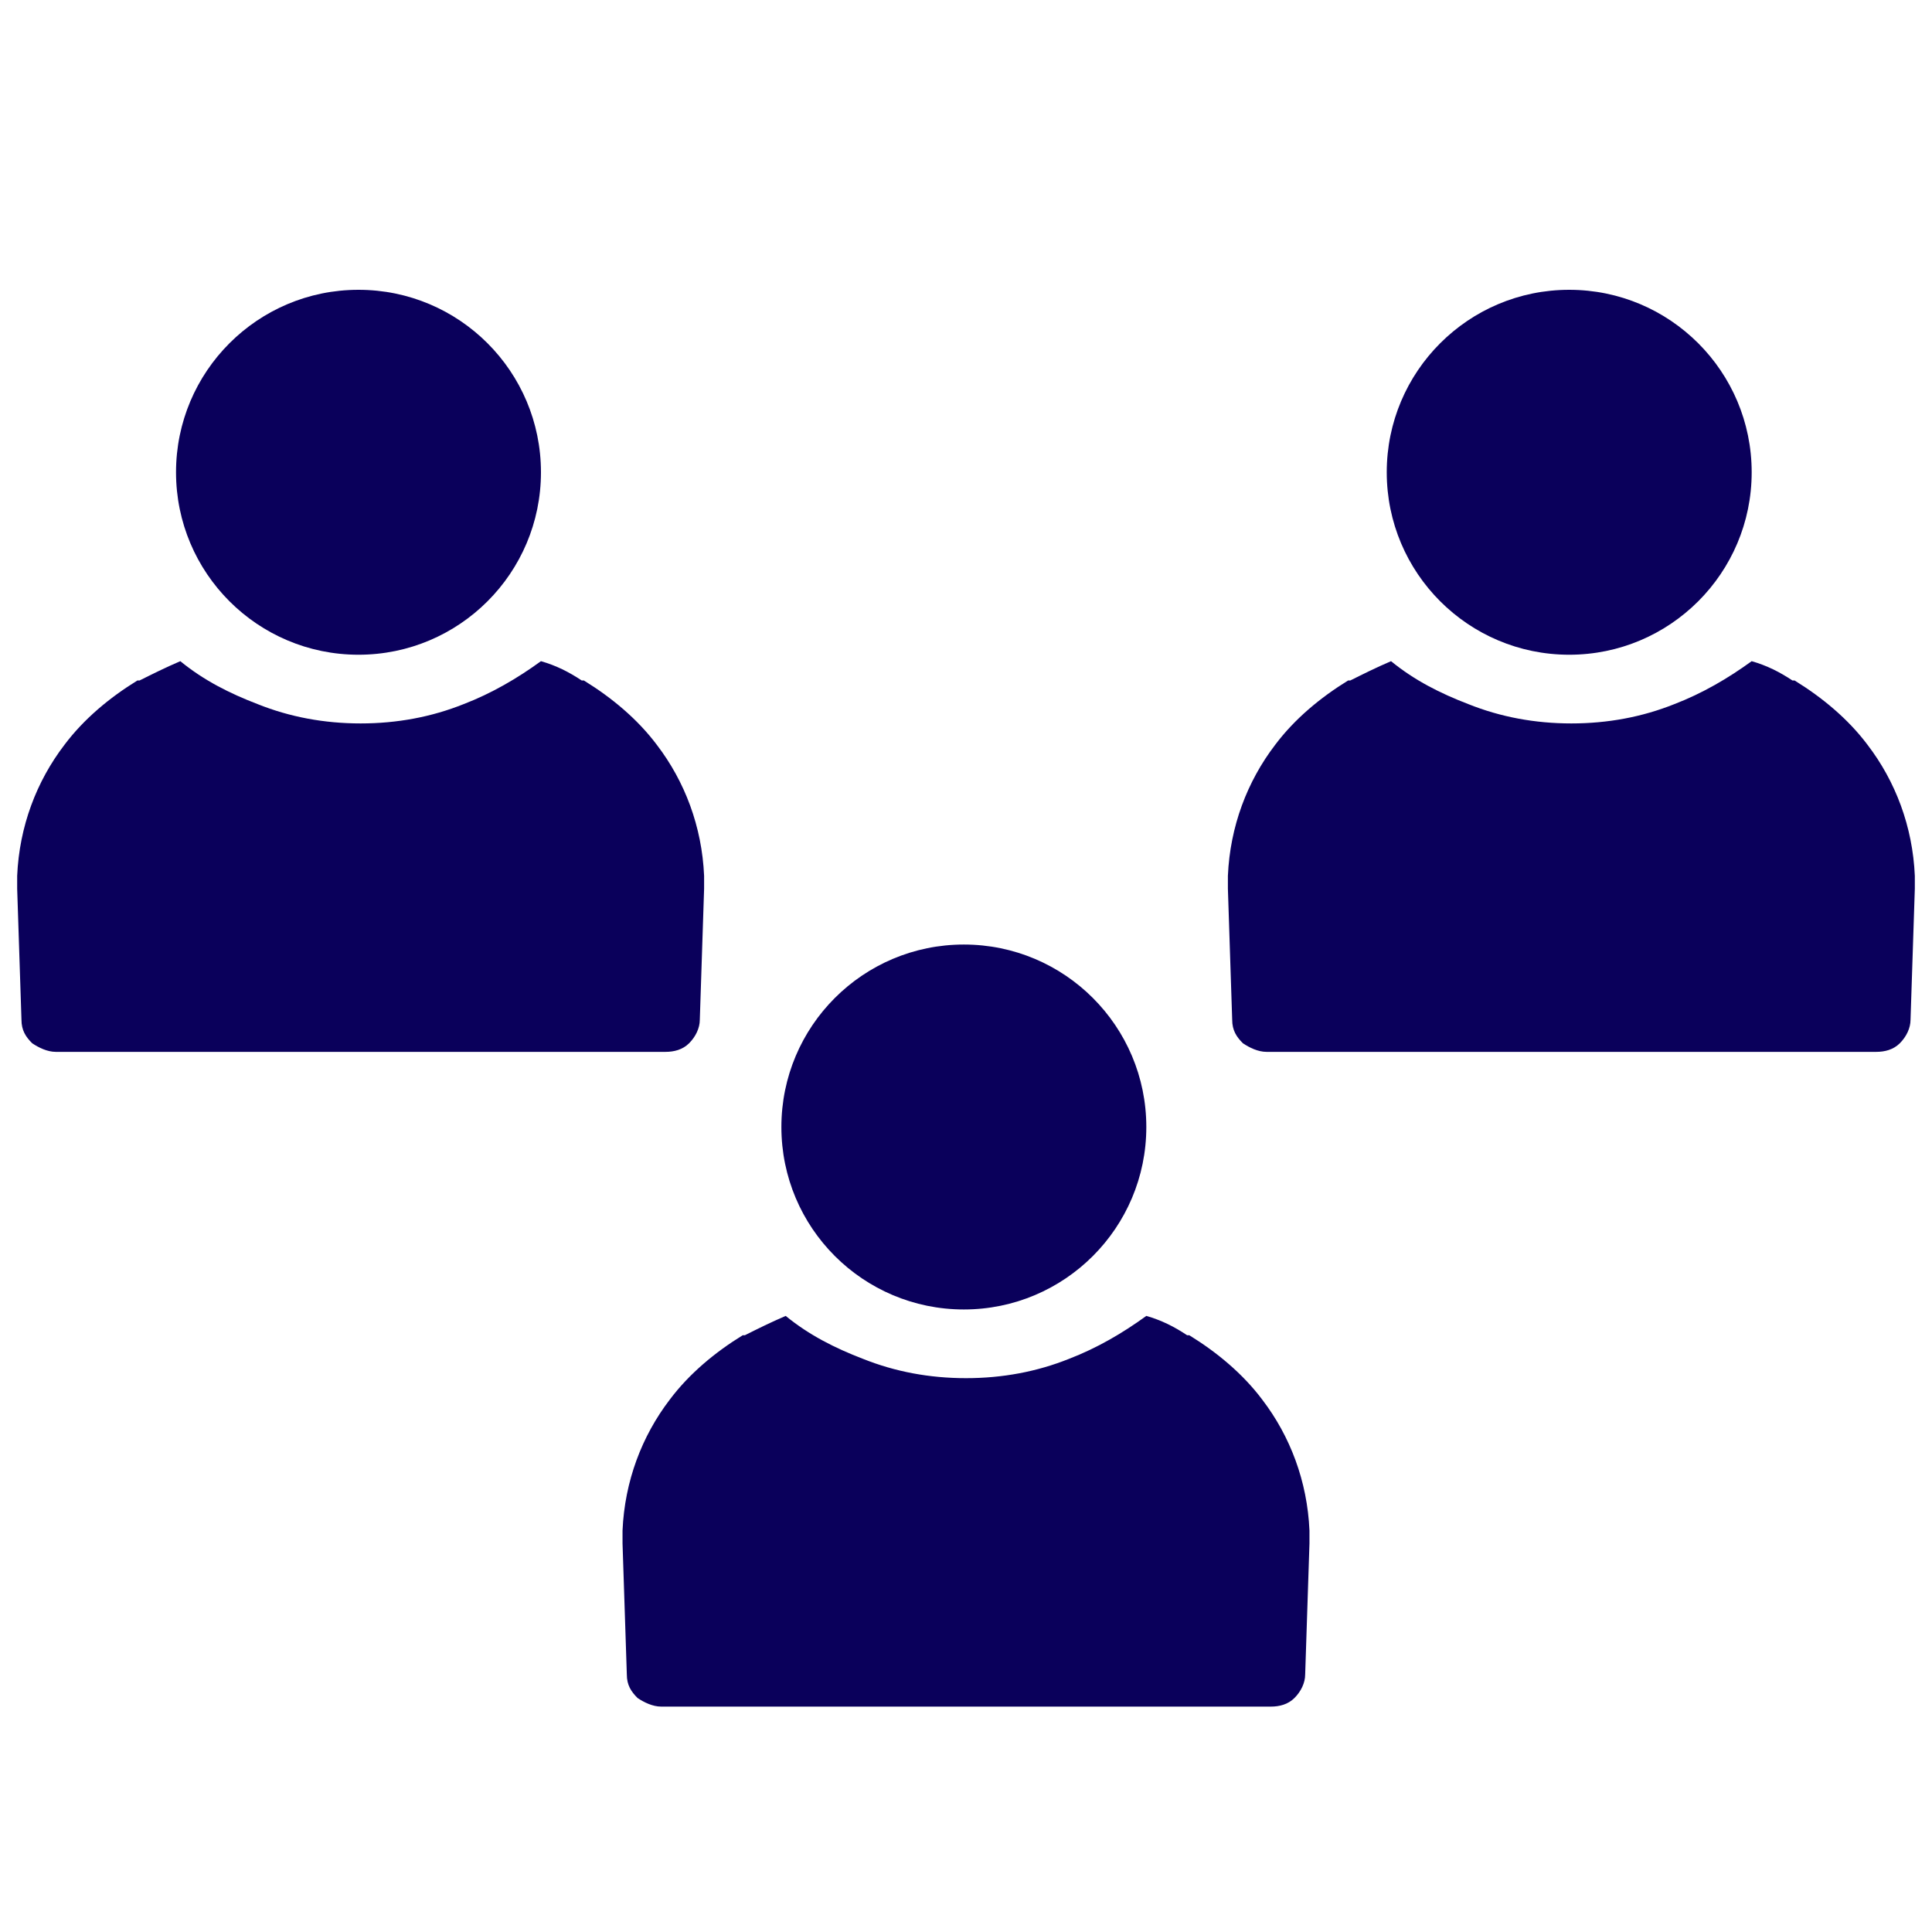
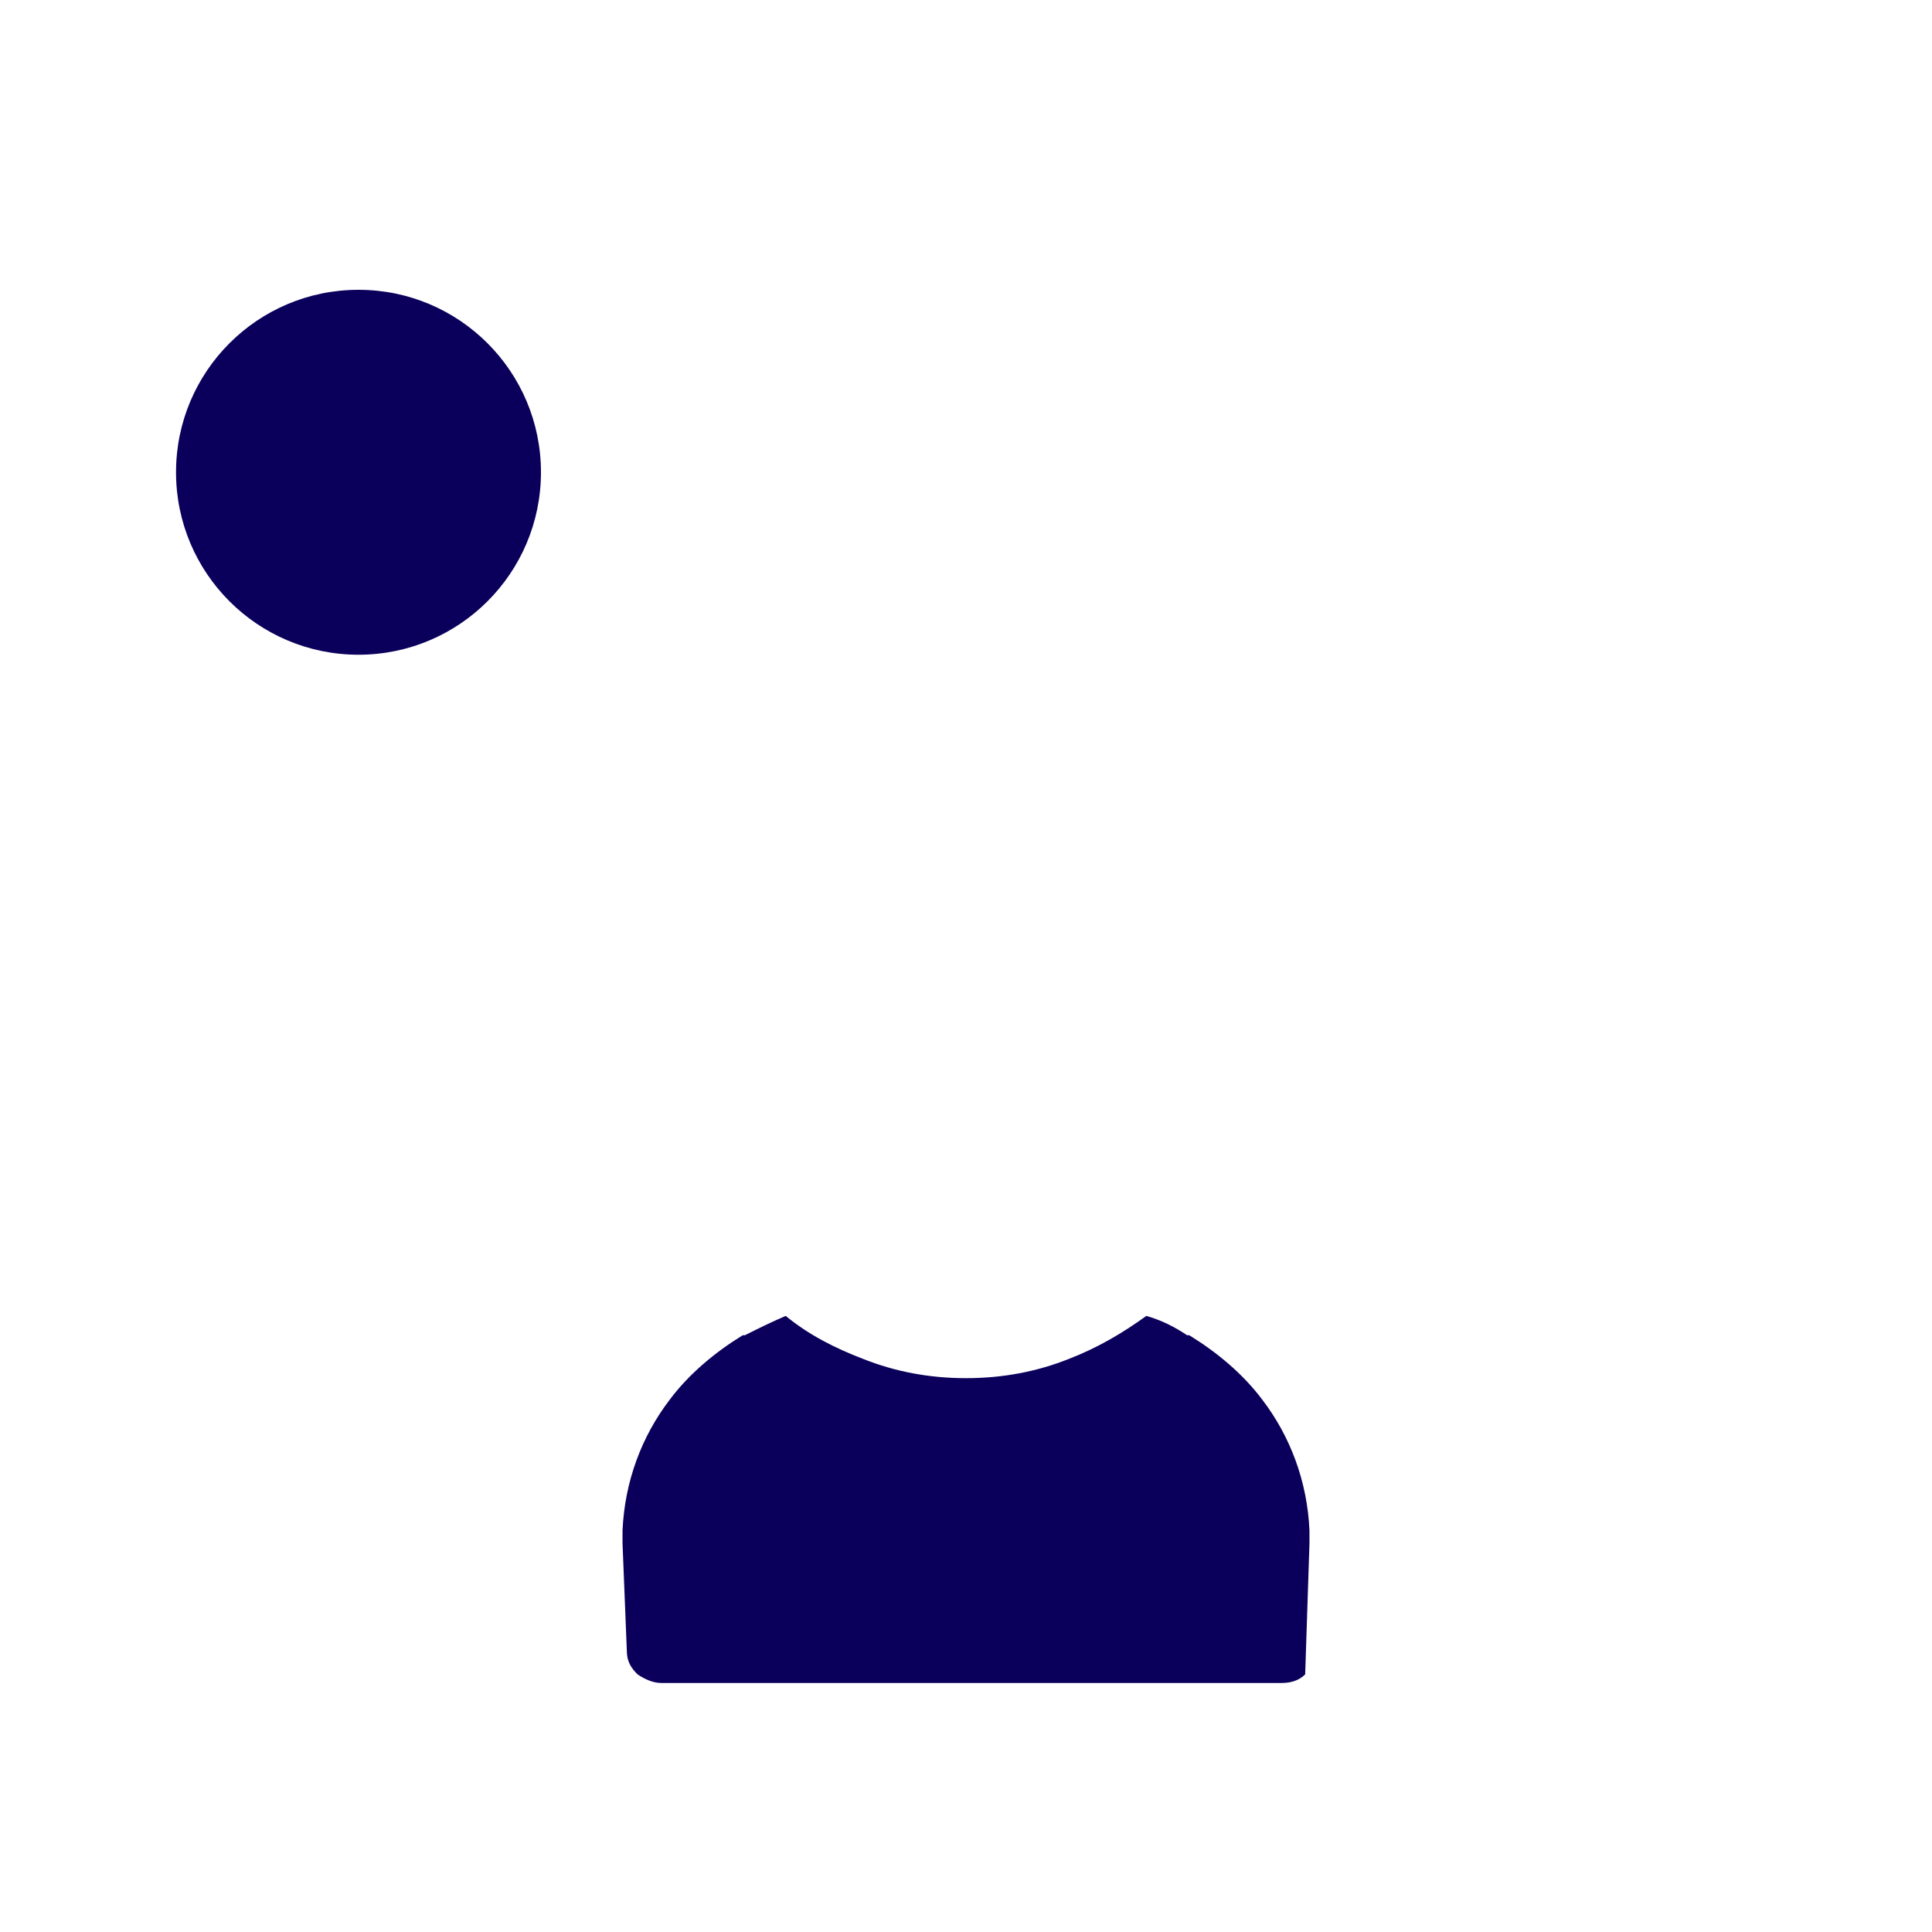
<svg xmlns="http://www.w3.org/2000/svg" version="1.1" id="Layer_1" x="0px" y="0px" viewBox="0 0 90 90" style="enable-background:new 0 0 90 90;" xml:space="preserve">
  <style type="text/css">
	.st0{fill-rule:evenodd;clip-rule:evenodd;fill:#0A005B;}
</style>
  <g>
-     <circle class="st0" cx="44.9" cy="52.5" r="8.5" />
-     <path class="st0" d="M31.2,65.2c0.9-1.2,2.1-2.2,3.4-3h0.1c0.6-0.3,1.2-0.6,1.9-0.9c1.1,0.9,2.3,1.5,3.6,2c1.5,0.6,3.1,0.9,4.8,0.9   s3.3-0.3,4.8-0.9c1.3-0.5,2.5-1.2,3.6-2c0.7,0.2,1.3,0.5,1.9,0.9h0.1c1.3,0.8,2.5,1.8,3.4,3c1.3,1.7,2.1,3.8,2.2,6.1v0.1v0.1   c0,0.1,0,0.3,0,0.4L60.8,78c0,0.4-0.2,0.8-0.5,1.1c-0.3,0.3-0.7,0.4-1.1,0.4H30.8c-0.4,0-0.8-0.2-1.1-0.4c-0.3-0.3-0.5-0.6-0.5-1.1   L29,71.9c0-0.1,0-0.3,0-0.4v-0.1v-0.1C29.1,69,29.9,66.9,31.2,65.2L31.2,65.2z" />
+     <path class="st0" d="M31.2,65.2c0.9-1.2,2.1-2.2,3.4-3h0.1c0.6-0.3,1.2-0.6,1.9-0.9c1.1,0.9,2.3,1.5,3.6,2c1.5,0.6,3.1,0.9,4.8,0.9   s3.3-0.3,4.8-0.9c1.3-0.5,2.5-1.2,3.6-2c0.7,0.2,1.3,0.5,1.9,0.9h0.1c1.3,0.8,2.5,1.8,3.4,3c1.3,1.7,2.1,3.8,2.2,6.1v0.1v0.1   c0,0.1,0,0.3,0,0.4L60.8,78c-0.3,0.3-0.7,0.4-1.1,0.4H30.8c-0.4,0-0.8-0.2-1.1-0.4c-0.3-0.3-0.5-0.6-0.5-1.1   L29,71.9c0-0.1,0-0.3,0-0.4v-0.1v-0.1C29.1,69,29.9,66.9,31.2,65.2L31.2,65.2z" />
  </g>
  <g>
    <circle class="st0" cx="16.7" cy="22" r="8.5" />
-     <path class="st0" d="M3,34.7c0.9-1.2,2.1-2.2,3.4-3h0.1c0.6-0.3,1.2-0.6,1.9-0.9c1.1,0.9,2.3,1.5,3.6,2c1.5,0.6,3.1,0.9,4.8,0.9   s3.3-0.3,4.8-0.9c1.3-0.5,2.5-1.2,3.6-2c0.7,0.2,1.3,0.5,1.9,0.9h0.1c1.3,0.8,2.5,1.8,3.4,3c1.3,1.7,2.1,3.8,2.2,6.1v0.1V41   c0,0.1,0,0.3,0,0.4l-0.2,6.1c0,0.4-0.2,0.8-0.5,1.1C31.8,48.9,31.4,49,31,49H2.6c-0.4,0-0.8-0.2-1.1-0.4C1.2,48.3,1,48,1,47.5   l-0.2-6.1c0-0.1,0-0.3,0-0.4v-0.1v-0.1C0.9,38.5,1.7,36.4,3,34.7L3,34.7z" />
  </g>
  <g>
-     <circle class="st0" cx="73.1" cy="22" r="8.5" />
-     <path class="st0" d="M59.4,34.7c0.9-1.2,2.1-2.2,3.4-3h0.1c0.6-0.3,1.2-0.6,1.9-0.9c1.1,0.9,2.3,1.5,3.6,2c1.5,0.6,3.1,0.9,4.8,0.9   s3.3-0.3,4.8-0.9c1.3-0.5,2.5-1.2,3.6-2c0.7,0.2,1.3,0.5,1.9,0.9h0.1c1.3,0.8,2.5,1.8,3.4,3c1.3,1.7,2.1,3.8,2.2,6.1v0.1V41   c0,0.1,0,0.3,0,0.4L89,47.5c0,0.4-0.2,0.8-0.5,1.1c-0.3,0.3-0.7,0.4-1.1,0.4H59c-0.4,0-0.8-0.2-1.1-0.4c-0.3-0.3-0.5-0.6-0.5-1.1   l-0.2-6.1c0-0.1,0-0.3,0-0.4v-0.1v-0.1C57.3,38.5,58.1,36.4,59.4,34.7L59.4,34.7z" />
-   </g>
+     </g>
</svg>